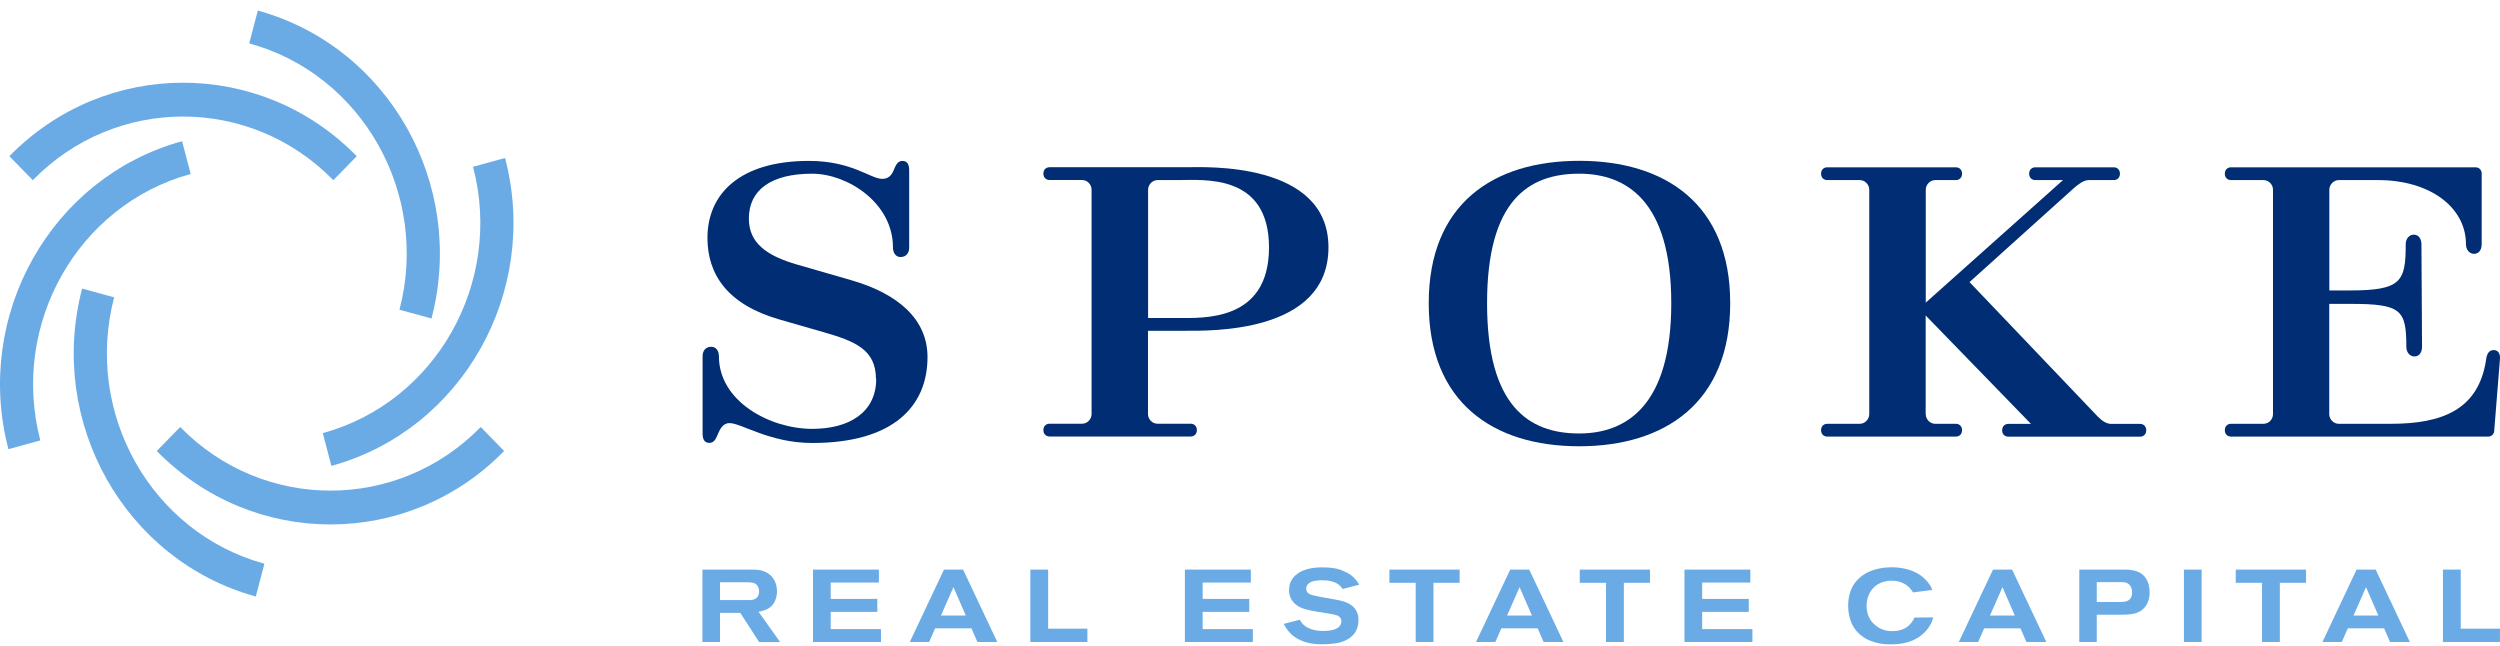
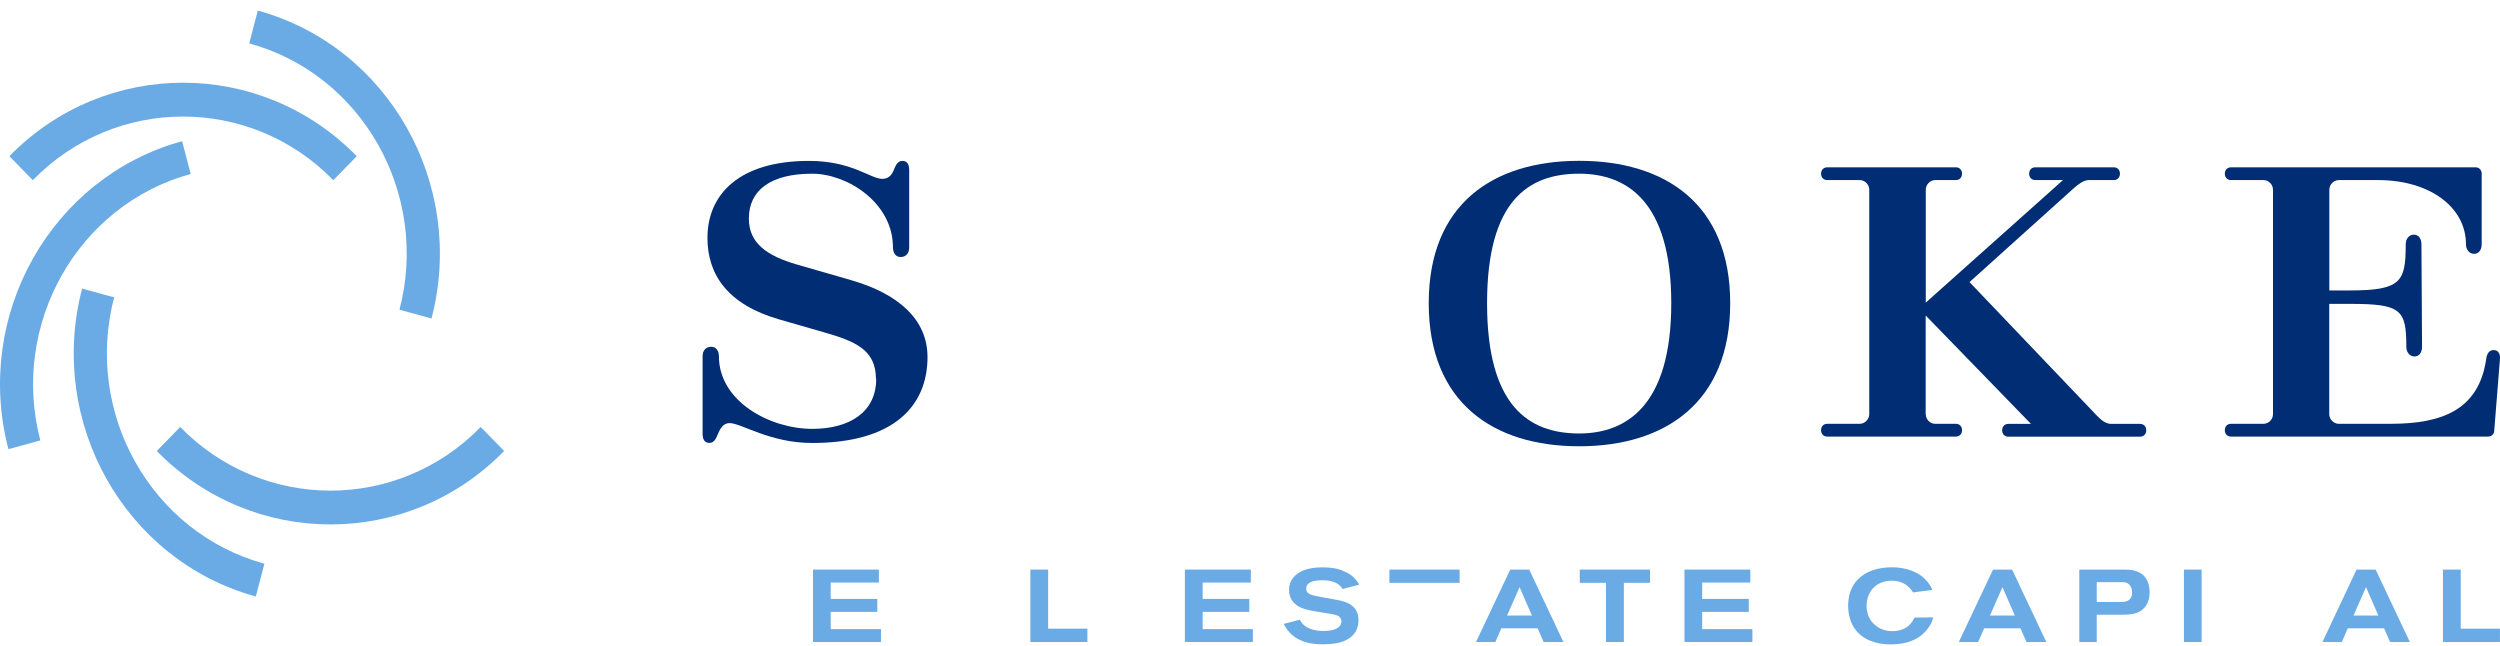
<svg xmlns="http://www.w3.org/2000/svg" width="213" height="55" viewBox="0 0 213 55" fill="none">
  <path d="M2.794 15.352L0.798 13.308C8.955 4.959 22.238 4.959 30.396 13.308L28.399 15.352C21.336 8.123 9.85 8.123 2.794 15.352Z" fill="#6BABE5" />
  <path d="M28.154 44.683C22.792 44.683 17.438 42.594 13.355 38.423L15.352 36.38C22.415 43.608 33.901 43.608 40.956 36.38L42.953 38.423C38.871 42.602 33.516 44.683 28.154 44.683Z" fill="#6BABE5" />
  <path d="M21.795 50.822C10.649 47.764 4.008 35.994 6.996 24.587L9.725 25.336C7.144 35.206 12.883 45.387 22.527 48.029L21.795 50.822Z" fill="#6BABE5" />
  <path d="M36.764 27.137L34.035 26.388C36.616 16.518 30.877 6.337 21.233 3.695L21.965 0.902C33.11 3.96 39.752 15.73 36.764 27.137Z" fill="#6BABE5" />
-   <path d="M28.234 39.695L27.502 36.902C37.146 34.26 42.893 24.079 40.304 14.209L43.033 13.46C46.021 24.867 39.38 36.637 28.234 39.695Z" fill="#6BABE5" />
  <path d="M0.716 38.264C-2.272 26.857 4.369 15.087 15.515 12.029L16.247 14.822C6.603 17.464 0.856 27.652 3.437 37.523L0.708 38.272L0.716 38.264Z" fill="#6BABE5" />
-   <path d="M64.675 54.698L63.07 52.215H61.347V54.698H59.845V48.529H63.994C64.512 48.529 64.749 48.559 64.993 48.642C65.769 48.877 66.198 49.558 66.198 50.368C66.198 50.527 66.191 50.83 66.036 51.185C65.762 51.814 65.244 52.003 64.63 52.124L66.465 54.705H64.682L64.675 54.698ZM64.549 49.929C64.364 49.634 64.024 49.611 63.721 49.611H61.347V51.125H63.765C63.765 51.125 64.009 51.132 64.142 51.102C64.32 51.057 64.675 50.898 64.675 50.398C64.675 50.338 64.667 50.111 64.556 49.937" fill="#6BABE5" />
  <path d="M69.268 48.529V54.698H75.059V53.6H70.777V52.132H74.748V51.026H70.777V49.634H74.881V48.529H69.268Z" fill="#6BABE5" />
-   <path d="M81.234 50.027L82.284 52.442H80.169L81.234 50.027ZM80.428 48.529L77.514 54.698H79.163L79.673 53.532H82.765L83.275 54.698H84.969L82.055 48.529H80.428Z" fill="#6BABE5" />
  <path d="M87.787 48.529V54.698H92.646V53.562H89.303V48.529H87.787Z" fill="#6BABE5" />
  <path d="M100.951 48.529V54.698H106.742V53.6H102.467V52.132H106.439V51.026H102.467V49.634H106.572V48.529H100.951Z" fill="#6BABE5" />
  <path d="M114.382 50.179C114.323 50.073 114.278 50.012 114.242 49.982C113.864 49.535 113.169 49.437 112.637 49.437C112.54 49.437 112.363 49.437 112.134 49.475C112.082 49.482 111.291 49.543 111.291 50.156C111.291 50.474 111.505 50.603 111.771 50.693C112.2 50.822 113.273 50.981 113.709 51.072C114.138 51.148 114.323 51.193 114.53 51.261C114.878 51.382 115.75 51.7 115.743 52.843C115.743 53.403 115.551 54.281 114.315 54.69C113.983 54.796 113.657 54.842 113.317 54.872C113.103 54.887 112.888 54.894 112.674 54.894C111.601 54.894 111.002 54.667 110.573 54.433C110.507 54.395 110.337 54.297 110.152 54.153C109.819 53.88 109.582 53.524 109.523 53.418C109.464 53.335 109.419 53.244 109.375 53.154L110.751 52.798C111.106 53.57 112.038 53.759 112.77 53.759C112.829 53.759 113.591 53.767 113.997 53.479C114.071 53.426 114.286 53.252 114.286 52.941C114.286 52.775 114.219 52.631 114.094 52.533C113.909 52.381 113.509 52.321 112.969 52.238C111.86 52.063 111.261 51.973 110.773 51.738C110.499 51.609 109.826 51.208 109.826 50.27C109.826 49.444 110.322 49.036 110.558 48.869C110.943 48.597 111.564 48.339 112.644 48.339C113.724 48.339 114.212 48.521 114.641 48.733C114.796 48.801 115.085 48.945 115.395 49.255C115.588 49.46 115.669 49.581 115.802 49.815L114.375 50.186L114.382 50.179Z" fill="#6BABE5" />
-   <path d="M118.376 48.529V49.656H120.617V54.698H122.133V49.656H124.36V48.529H118.376Z" fill="#6BABE5" />
+   <path d="M118.376 48.529V49.656H120.617H122.133V49.656H124.36V48.529H118.376Z" fill="#6BABE5" />
  <path d="M129.469 50.027L130.519 52.442H128.404L129.469 50.027ZM128.67 48.529L125.756 54.698H127.405L127.916 53.532H131.007L131.517 54.698H133.204L130.29 48.529H128.663H128.67Z" fill="#6BABE5" />
  <path d="M134.596 48.529V49.656H136.829V54.698H138.353V49.656H140.579V48.529H134.596Z" fill="#6BABE5" />
  <path d="M143.515 48.529V54.698H149.306V53.6H145.024V52.132H148.995V51.026H145.024V49.634H149.128V48.529H143.515Z" fill="#6BABE5" />
  <path d="M164.482 53.184C164.386 53.373 164.223 53.653 163.861 53.986C163.365 54.433 162.574 54.902 161.087 54.902C160.747 54.902 159.549 54.894 158.61 54.175C157.515 53.343 157.463 52.048 157.463 51.594C157.463 50.966 157.611 50.307 157.951 49.785C158.07 49.603 158.181 49.467 158.336 49.323C158.543 49.127 158.647 49.051 158.765 48.975C159.157 48.703 159.97 48.332 161.176 48.332C161.509 48.332 162.67 48.355 163.609 49.005C164.119 49.354 164.401 49.793 164.519 49.997C164.563 50.08 164.6 50.171 164.637 50.262L162.988 50.474C162.892 50.322 162.722 50.05 162.381 49.815C162.189 49.687 161.775 49.475 161.176 49.475C161.021 49.475 160.636 49.482 160.237 49.656C159.453 49.989 159.031 50.754 159.031 51.624C159.031 52.056 159.157 52.525 159.408 52.881C159.46 52.957 159.586 53.116 159.786 53.275C160.015 53.471 160.481 53.774 161.22 53.774C162.1 53.774 162.574 53.396 162.81 53.108C162.914 52.995 162.981 52.881 163.121 52.616L164.711 52.601C164.622 52.919 164.578 53.032 164.497 53.184" fill="#6BABE5" />
  <path d="M170.611 50.027L171.661 52.442H169.546L170.611 50.027ZM169.805 48.529L166.891 54.698H168.54L169.051 53.532H172.142L172.652 54.698H174.346L171.432 48.529H169.805Z" fill="#6BABE5" />
  <path d="M182.977 51.344C182.947 51.435 182.881 51.564 182.748 51.723C182.688 51.791 182.563 51.942 182.356 52.071C181.882 52.359 181.268 52.374 180.743 52.374H178.643V54.698H177.156V48.529H180.876C181.032 48.529 181.187 48.529 181.335 48.536C181.956 48.582 182.548 48.771 182.881 49.354C182.992 49.535 183.147 49.914 183.147 50.451C183.147 50.58 183.147 50.974 182.977 51.337M181.135 49.641C181.032 49.611 180.965 49.596 180.758 49.596H178.643V51.291H180.499C180.721 51.291 181.032 51.291 181.231 51.208C181.646 51.034 181.653 50.618 181.653 50.466C181.653 50.338 181.623 49.793 181.143 49.641" fill="#6BABE5" />
  <path d="M187.579 48.529H186.07V54.698H187.579V48.529Z" fill="#6BABE5" />
-   <path d="M190.485 48.529V49.656H192.726V54.698H194.242V49.656H196.476V48.529H190.485Z" fill="#6BABE5" />
  <path d="M201.585 50.027L202.635 52.442H200.52L201.585 50.027ZM200.779 48.529L197.872 54.698H199.522L200.032 53.532H203.123L203.634 54.698H205.32L202.406 48.529H200.772H200.779Z" fill="#6BABE5" />
  <path d="M208.138 48.529V54.698H212.997V53.562H209.654V48.529H208.138Z" fill="#6BABE5" />
  <path d="M74.631 32.285C74.631 29.772 72.819 29.06 70.149 28.296L66.362 27.206C62.036 25.949 60.275 23.436 60.275 20.264C60.275 16.548 62.997 13.709 68.921 13.709C72.604 13.709 74.15 15.238 75.171 15.238C75.703 15.238 75.969 14.913 76.132 14.527C76.295 14.141 76.45 13.709 76.879 13.709C77.36 13.709 77.463 14.095 77.463 14.527V21.082C77.463 21.574 77.197 21.899 76.716 21.899C76.347 21.899 76.08 21.574 76.08 21.082C76.08 17.259 72.183 14.799 69.195 14.799C65.726 14.799 63.803 16.162 63.803 18.622C63.803 20.696 65.297 21.794 67.967 22.558L72.508 23.867C76.509 25.018 79.024 27.198 79.024 30.423C79.024 34.631 76.088 37.742 69.202 37.742C65.571 37.742 63.167 36.047 62.154 36.047C61.621 36.047 61.355 36.539 61.192 36.917C61.03 37.303 60.874 37.735 60.446 37.735C59.965 37.735 59.861 37.349 59.861 36.917V30.362C59.861 29.87 60.127 29.544 60.608 29.544C60.985 29.544 61.252 29.87 61.252 30.362C61.252 34.184 65.578 36.539 69.21 36.539C72.308 36.539 74.653 35.169 74.653 32.277" fill="#002D74" />
-   <path d="M97.809 28.182V35.282C97.809 35.721 98.179 36.1 98.608 36.1H101.441C101.759 36.1 101.973 36.319 101.973 36.645C101.973 36.97 101.759 37.19 101.441 37.19H89.43C89.112 37.19 88.897 36.97 88.897 36.645C88.897 36.319 89.112 36.1 89.43 36.1H92.204C92.632 36.1 93.002 35.721 93.002 35.282V16.154C93.002 15.715 92.632 15.337 92.204 15.337H89.43C89.112 15.337 88.897 15.117 88.897 14.792C88.897 14.466 89.112 14.247 89.43 14.247H101.175C102.506 14.247 113.185 13.702 113.185 21.074C113.185 28.447 103.038 28.182 100.908 28.182H97.809ZM97.809 27.092H100.376C102.513 27.092 108.119 27.418 108.119 21.082C108.119 14.746 102.513 15.344 100.376 15.344H98.616C98.187 15.344 97.817 15.73 97.817 16.162V27.092H97.809Z" fill="#002D74" />
  <path d="M134.545 38.022C127.231 38.022 121.728 34.306 121.728 25.835C121.728 17.365 127.231 13.702 134.545 13.702C141.86 13.702 147.414 17.365 147.414 25.835C147.414 34.306 141.86 38.022 134.545 38.022ZM134.545 14.799C130.219 14.799 126.698 17.093 126.698 25.835C126.698 34.578 130.226 36.932 134.545 36.932C138.546 36.932 142.392 34.586 142.392 25.835C142.392 17.085 138.546 14.799 134.545 14.799Z" fill="#002D74" />
  <path d="M164.075 35.29C164.075 35.729 164.444 36.107 164.873 36.107H166.634C166.952 36.107 167.166 36.327 167.166 36.652C167.166 36.978 166.952 37.197 166.634 37.197H155.688C155.37 37.197 155.155 36.978 155.155 36.652C155.155 36.327 155.37 36.107 155.688 36.107H158.461C158.89 36.107 159.26 35.721 159.26 35.29V16.162C159.26 15.723 158.89 15.344 158.461 15.344H155.688C155.37 15.344 155.155 15.125 155.155 14.799C155.155 14.474 155.37 14.254 155.688 14.254H166.634C166.952 14.254 167.166 14.474 167.166 14.799C167.166 15.125 166.952 15.344 166.634 15.344H164.873C164.444 15.344 164.075 15.73 164.075 16.162V25.783L175.767 15.344H173.416C173.098 15.344 172.883 15.125 172.883 14.799C172.883 14.474 173.098 14.254 173.416 14.254H180.087C180.405 14.254 180.619 14.474 180.619 14.799C180.619 15.125 180.405 15.344 180.087 15.344H177.949C177.52 15.344 177.04 15.73 176.721 16.003L167.802 24.034L178.696 35.456C179.073 35.835 179.443 36.115 179.872 36.115H182.328C182.646 36.115 182.86 36.334 182.86 36.66C182.86 36.985 182.646 37.205 182.328 37.205H171.115C170.797 37.205 170.583 36.985 170.583 36.66C170.583 36.334 170.797 36.115 171.115 36.115H173.038L164.067 26.88V35.297L164.075 35.29Z" fill="#002D74" />
  <path d="M203.703 36.107C208.081 36.107 211.18 34.904 211.816 30.642C211.868 30.203 212.031 29.825 212.46 29.825C212.888 29.825 213.044 30.203 212.992 30.642L212.511 36.652C212.511 36.978 212.297 37.197 211.979 37.197H190.087C189.769 37.197 189.555 36.978 189.555 36.652C189.555 36.327 189.769 36.107 190.087 36.107H192.861C193.29 36.107 193.659 35.729 193.659 35.29V16.162C193.659 15.723 193.29 15.344 192.861 15.344H190.087C189.769 15.344 189.555 15.125 189.555 14.799C189.555 14.474 189.769 14.254 190.087 14.254H210.906C211.224 14.254 211.439 14.474 211.439 14.799V20.809C211.439 21.248 211.224 21.627 210.795 21.627C210.367 21.627 210.1 21.241 210.1 20.809C210.1 17.638 207.001 15.344 202.623 15.344H199.258C198.829 15.344 198.459 15.73 198.459 16.162V24.746H200.219C204.598 24.746 204.968 23.981 204.968 20.809C204.968 20.37 205.234 19.992 205.663 19.992C206.092 19.992 206.306 20.378 206.306 20.809L206.358 29.552C206.358 29.991 206.144 30.37 205.715 30.37C205.286 30.37 205.019 29.984 205.019 29.552C205.019 26.381 204.59 25.889 200.212 25.889H198.452V35.29C198.452 35.729 198.829 36.107 199.251 36.107H203.681H203.703Z" fill="#002D74" />
</svg>